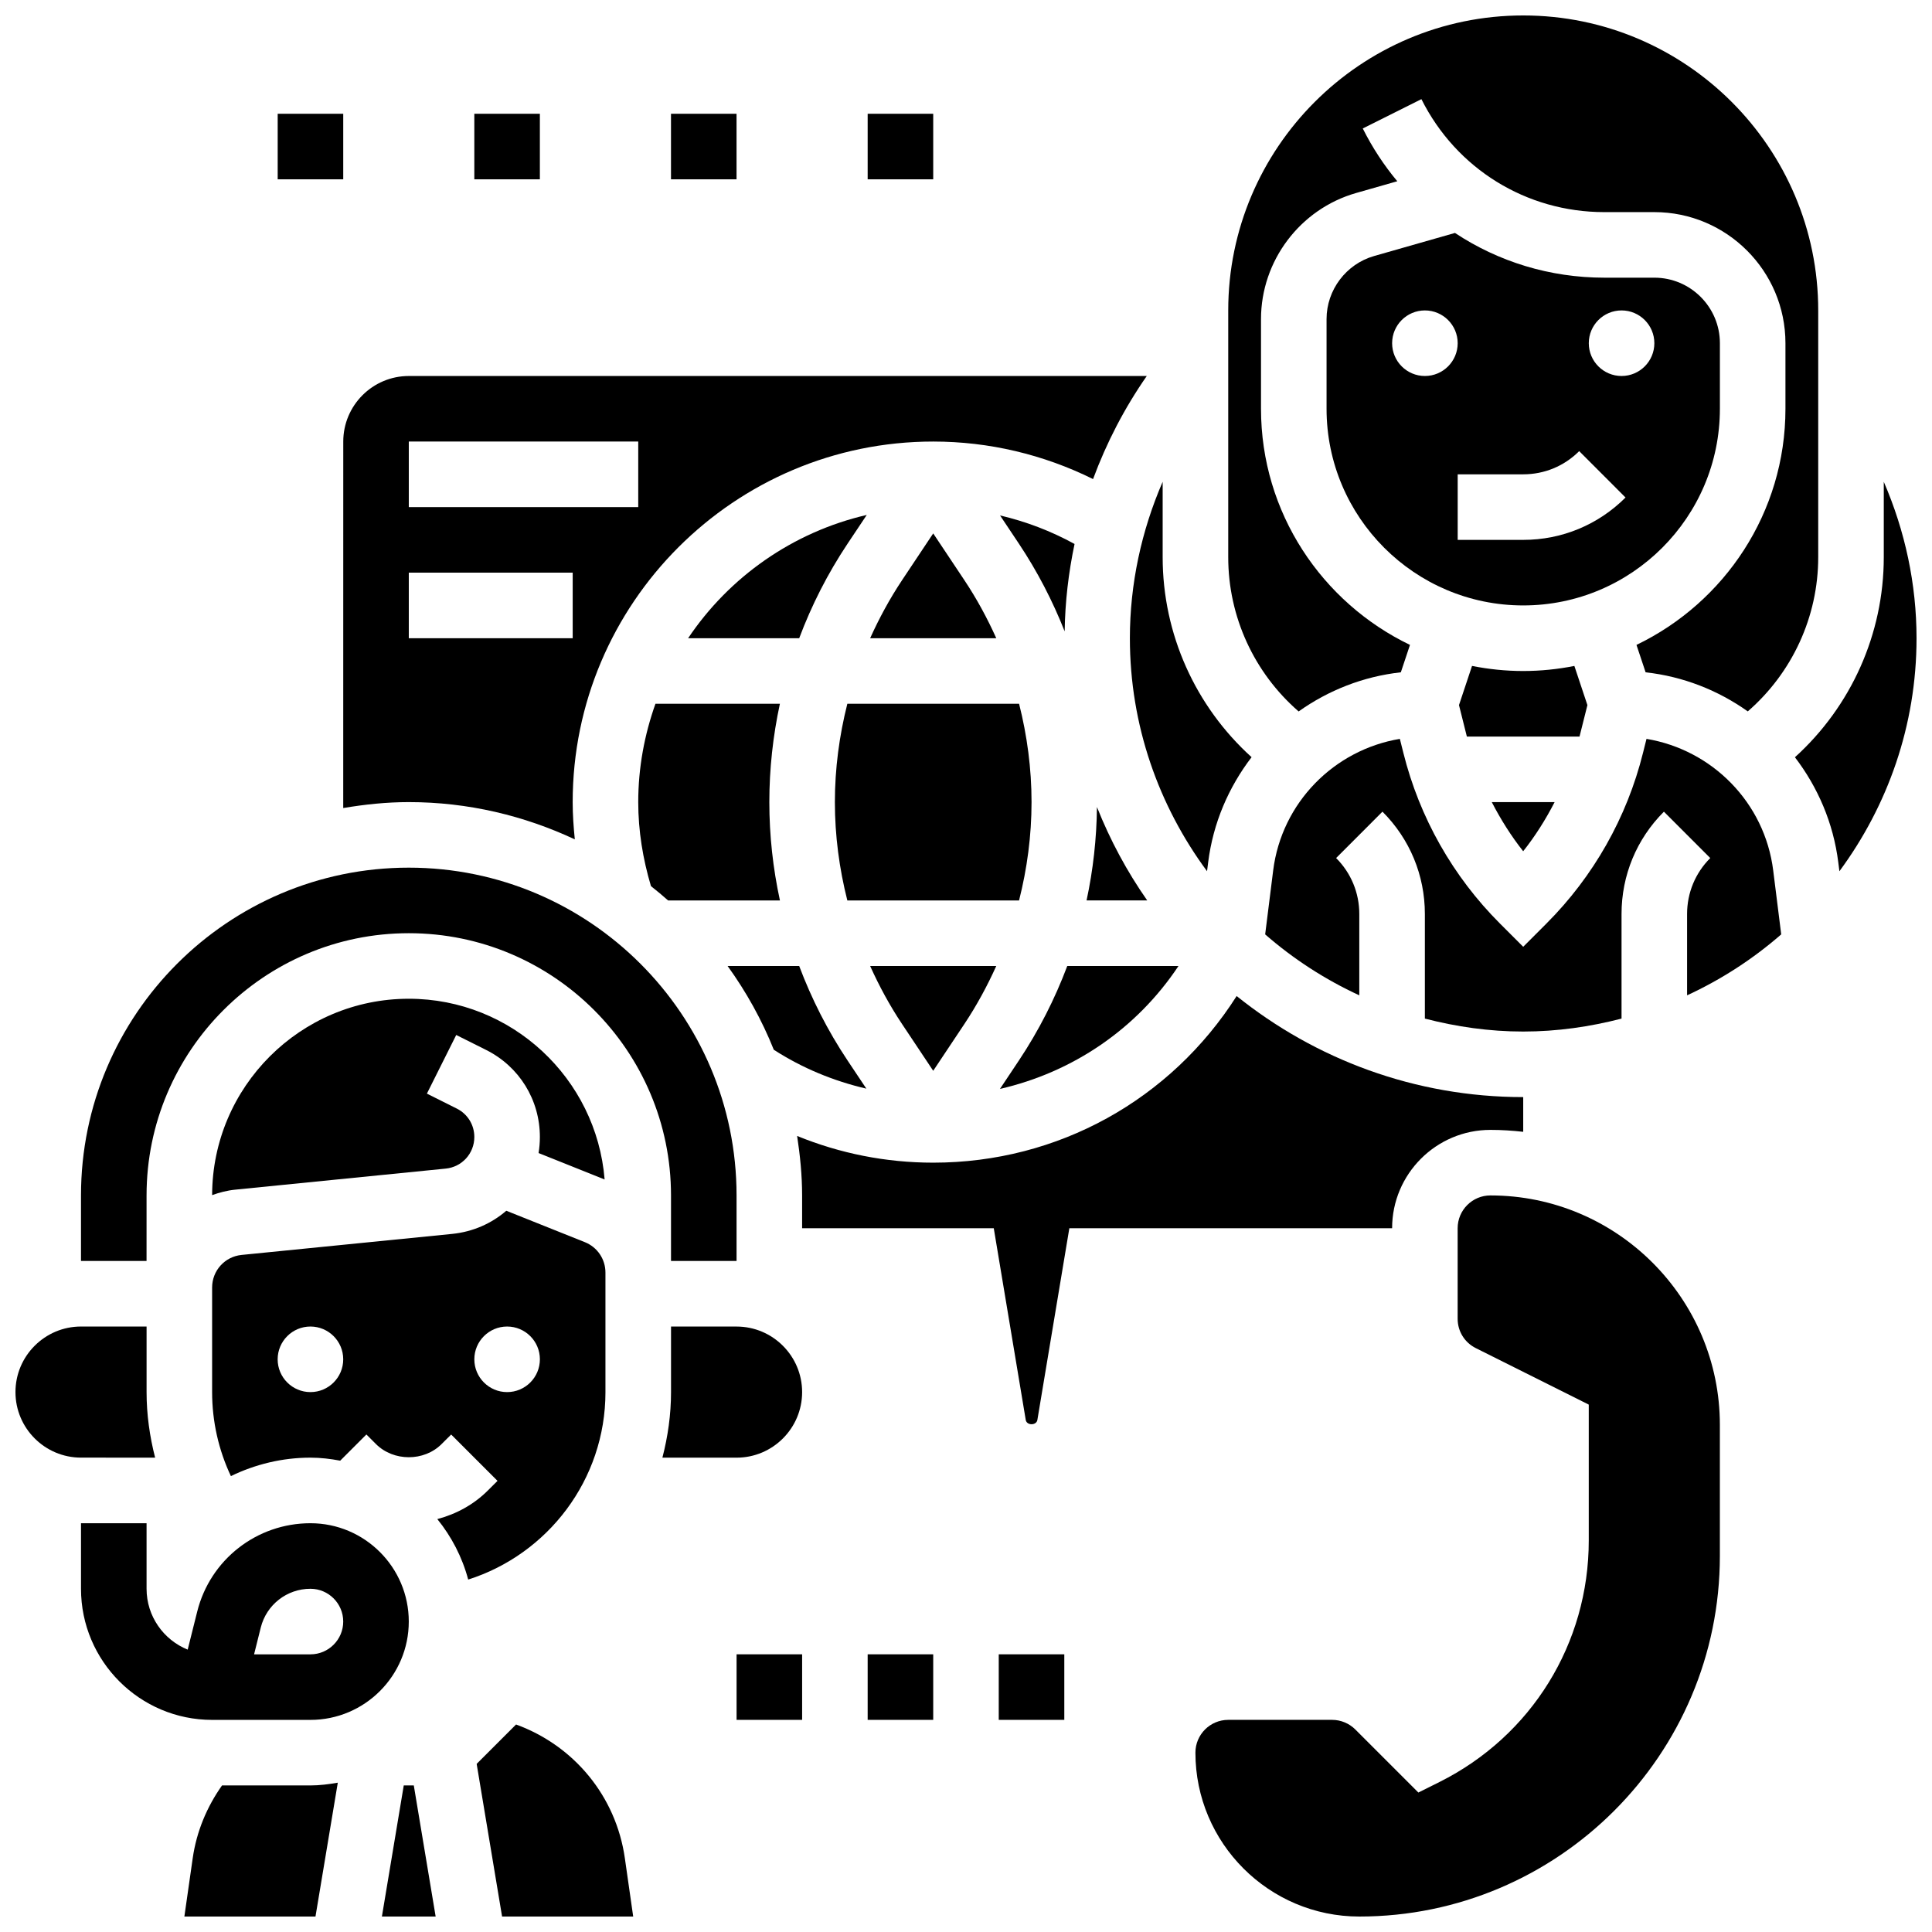
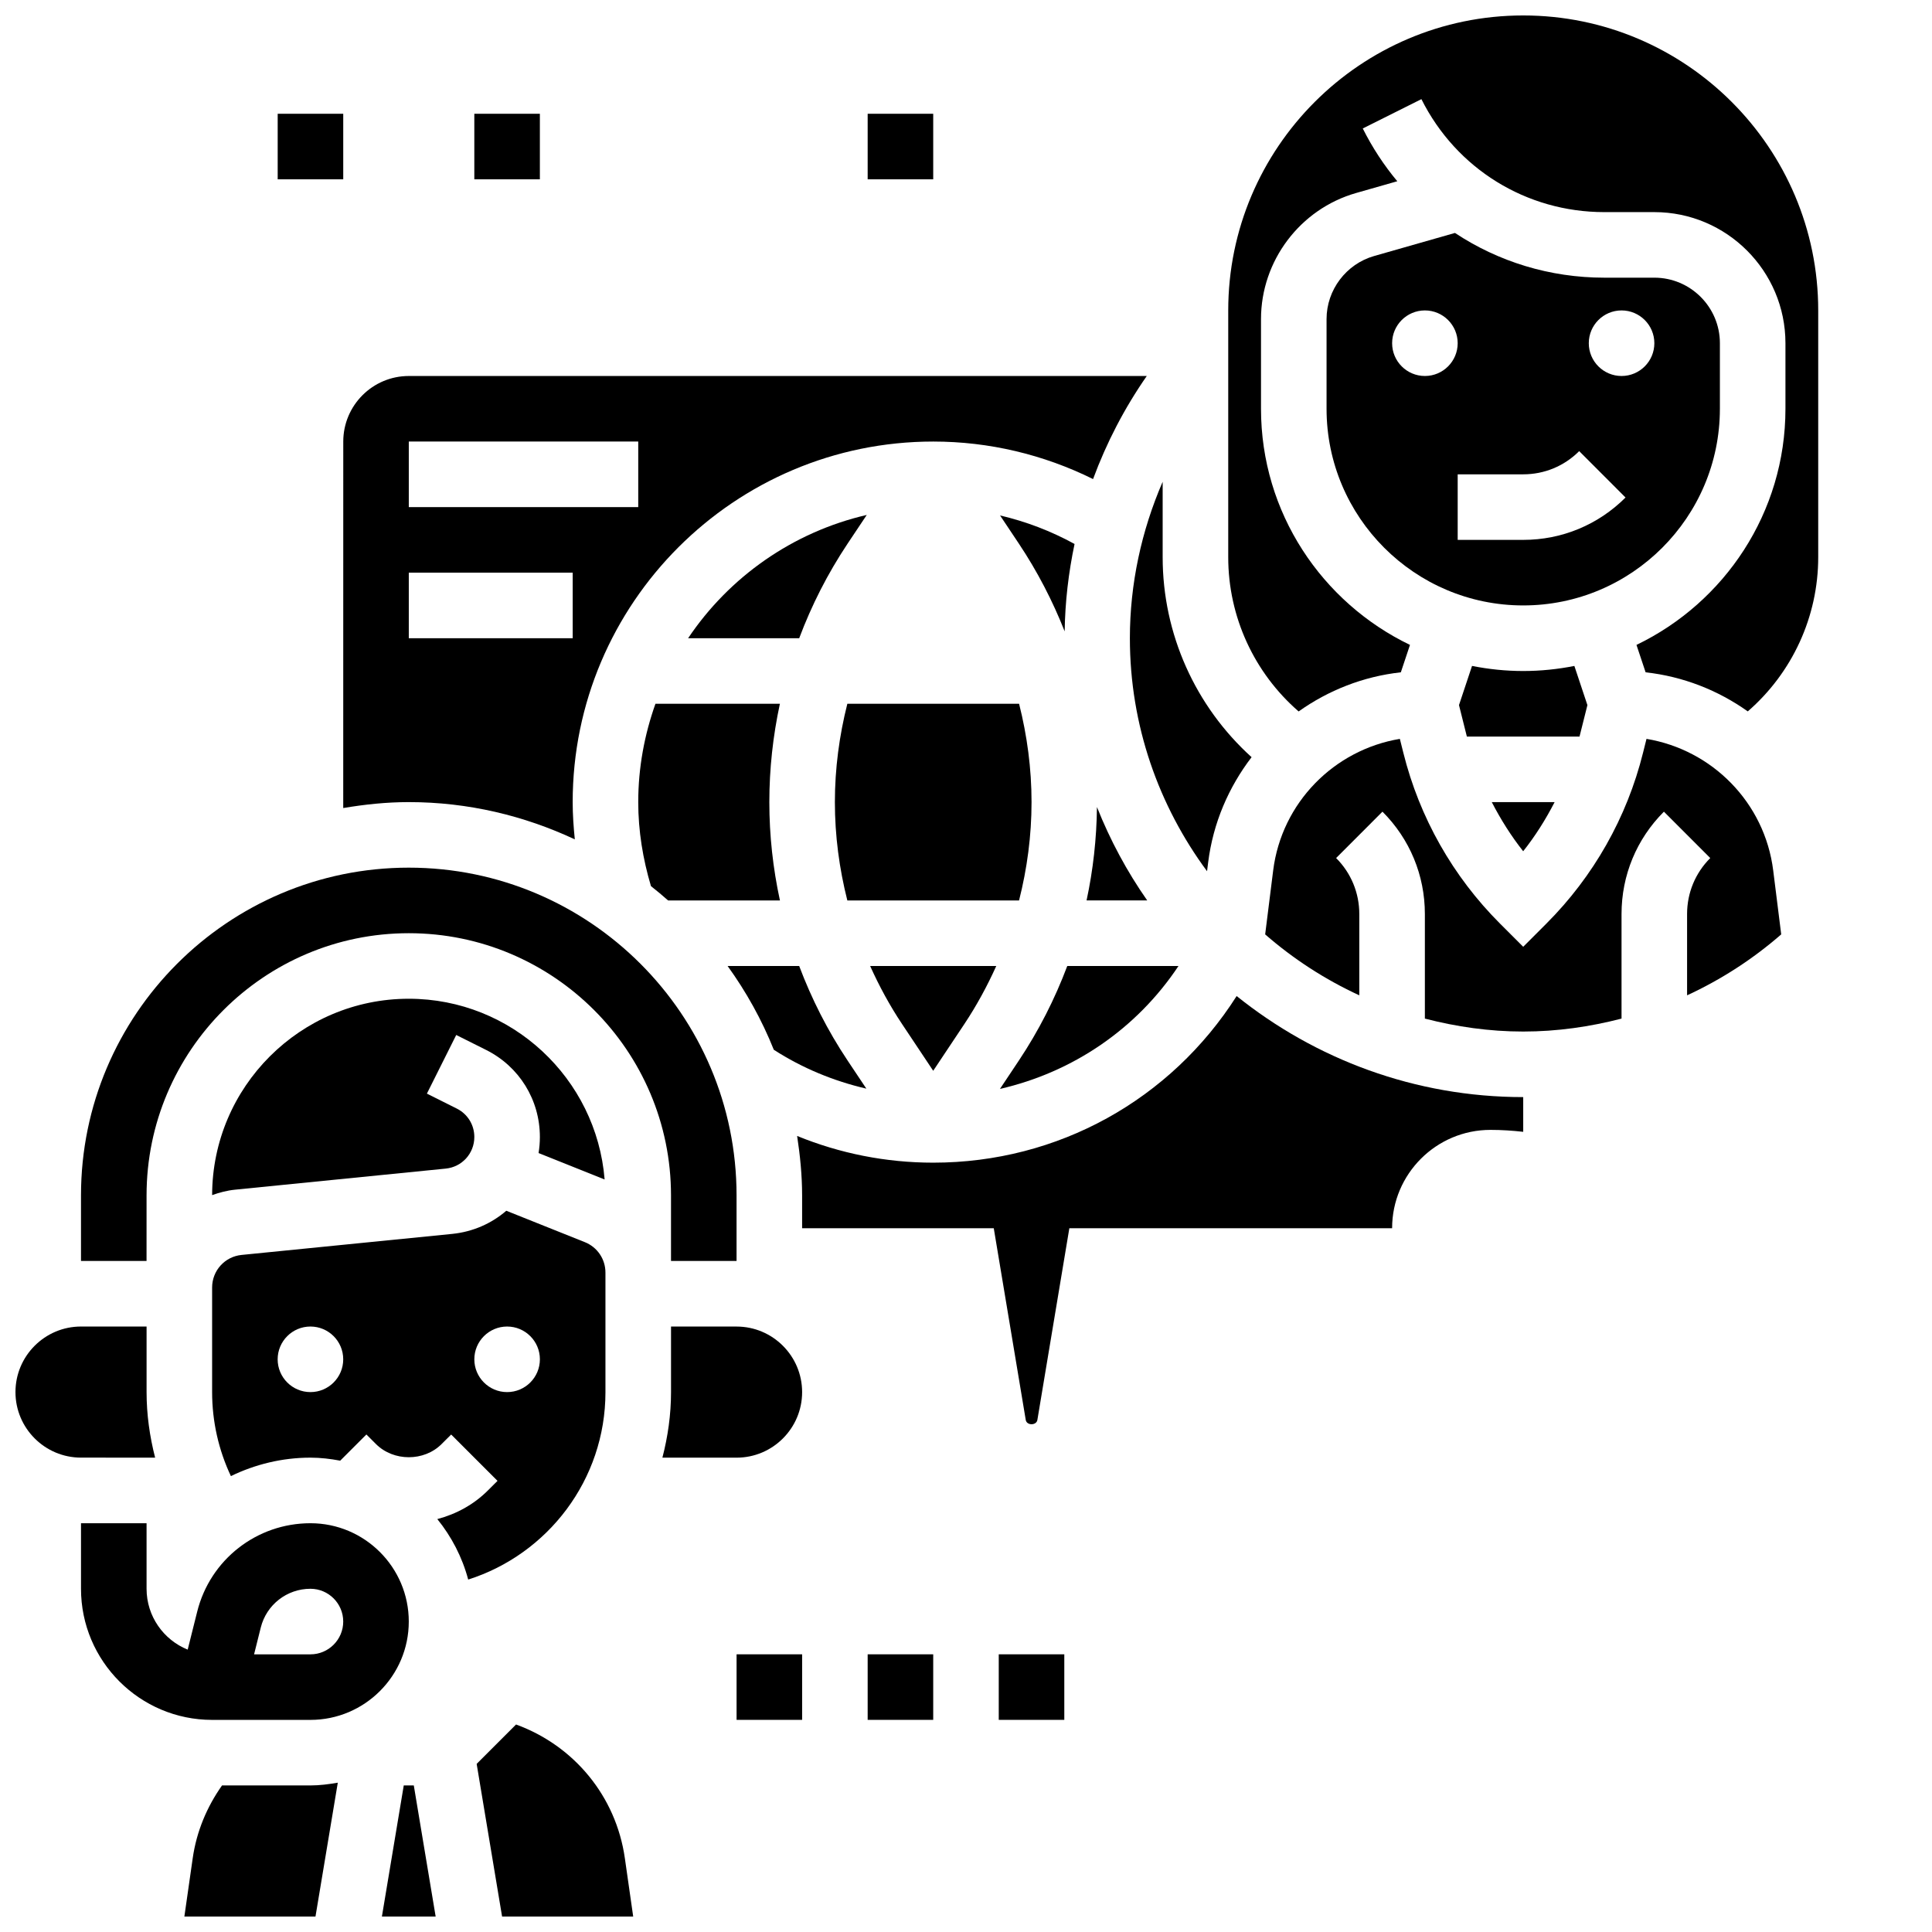
<svg xmlns="http://www.w3.org/2000/svg" width="800px" height="800px" version="1.1" viewBox="144 144 512 512">
  <defs>
    <clipPath id="g">
      <path d="m469 148.09h157v184.91h-157z" />
    </clipPath>
    <clipPath id="f">
      <path d="m148.09 495h37.906v36h-37.906z" />
    </clipPath>
    <clipPath id="e">
      <path d="m192 616h42v35.902h-42z" />
    </clipPath>
    <clipPath id="d">
      <path d="m245 617h15v34.902h-15z" />
    </clipPath>
    <clipPath id="c">
-       <path d="m619 271h32.902v104h-32.902z" />
-     </clipPath>
+       </clipPath>
    <clipPath id="b">
      <path d="m460 460h140v191.9h-140z" />
    </clipPath>
    <clipPath id="a">
      <path d="m270 601h42v50.902h-42z" />
    </clipPath>
  </defs>
  <path d="m226.27 547.67c-14.227 0-26.57 9.633-30.012 23.438l-2.519 10.059c-6.375-2.574-10.898-8.828-10.898-16.125v-17.371h-17.375v17.371c0 19.164 15.582 34.746 34.746 34.746h26.059c14.367 0 26.059-11.691 26.059-26.059 0.004-14.367-11.691-26.059-26.059-26.059zm0 34.746h-14.938l1.773-7.098c1.516-6.055 6.93-10.277 13.164-10.277 4.793 0 8.688 3.898 8.688 8.688 0 4.785-3.891 8.688-8.688 8.688z" />
  <path d="m428.77 288.16c-6.238-3.422-12.848-5.949-19.742-7.559l4.996 7.488c4.898 7.348 8.93 15.141 12.125 23.234 0.109-7.824 1.02-15.57 2.621-23.164z" />
  <path d="m368.61 288.09 5.09-7.625c-19.621 4.543-36.449 16.434-47.34 32.668h29.438c3.285-8.75 7.551-17.148 12.812-25.043z" />
  <path d="m304.23 456.57c-2.16-26.766-24.59-47.891-51.898-47.891-28.707 0-52.066 23.332-52.117 52.039 1.938-0.688 3.953-1.227 6.09-1.441l55.82-5.586c4.32-0.434 7.578-4.027 7.578-8.379 0-3.215-1.781-6.098-4.656-7.531l-7.914-3.961 7.773-15.539 7.914 3.961c8.793 4.394 14.254 13.234 14.254 23.07 0 1.449-0.121 2.875-0.348 4.258z" />
-   <path d="m391.31 285.36-8.242 12.371c-3.273 4.918-6.07 10.086-8.469 15.402h33.426c-2.398-5.324-5.188-10.484-8.469-15.402z" />
  <path d="m182.84 460.8c0-38.316 31.176-69.492 69.492-69.492 38.316 0 69.492 31.176 69.492 69.492v17.371h17.371v-17.371c0-47.898-38.969-86.863-86.863-86.863-47.898-0.004-86.867 38.965-86.867 86.863v17.371h17.371z" />
  <path d="m431.95 382.62h16.07c-5.352-7.652-9.816-15.949-13.316-24.746-0.094 8.383-1.016 16.66-2.754 24.746z" />
  <path d="m456.31 400h-29.473c-3.293 8.746-7.559 17.148-12.82 25.043l-5.019 7.531c19.309-4.434 36.203-15.871 47.312-32.574z" />
  <path d="m373.59 432.5-4.977-7.461c-5.266-7.894-9.527-16.297-12.82-25.043h-18.973c4.934 6.836 9.07 14.262 12.246 22.203 7.566 4.871 15.844 8.285 24.523 10.301z" />
  <path d="m564.68 330.86-3.457-10.379c-4.387 0.867-8.922 1.344-13.559 1.344s-9.172-0.477-13.559-1.348l-3.457 10.379 2.086 8.34h29.855z" />
  <path d="m555.99 356.57h-16.652c2.363 4.586 5.117 8.965 8.32 13.02 3.223-4.055 5.969-8.434 8.332-13.02z" />
  <path d="m599.79 252.33v-17.371c0-9.582-7.793-17.371-17.371-17.371h-13.273c-14.43 0-28.09-4.246-39.566-11.855l-21.43 6.117c-7.41 2.121-12.598 8.992-12.598 16.703v23.777c0 28.742 23.375 52.117 52.117 52.117 28.746 0 52.121-23.375 52.121-52.117zm-78.176-8.688c-4.793 0-8.688-3.891-8.688-8.688 0-4.793 3.891-8.688 8.688-8.688 4.793 0 8.688 3.891 8.688 8.688-0.004 4.797-3.894 8.688-8.688 8.688zm26.059 43.43h-17.371v-17.371h17.371c5.602 0 10.867-2.18 14.828-6.148l12.281 12.293c-7.246 7.242-16.871 11.227-27.109 11.227zm26.059-43.43c-4.793 0-8.688-3.891-8.688-8.688 0-4.793 3.891-8.688 8.688-8.688 4.793 0 8.688 3.891 8.688 8.688s-3.894 8.688-8.688 8.688z" />
  <path d="m313.14 356.57c0 7.602 1.227 15.062 3.371 22.262 1.555 1.227 3.066 2.492 4.543 3.797h29.637c-1.844-8.504-2.809-17.234-2.809-26.059 0-8.824 0.965-17.555 2.797-26.059h-32.98c-2.902 8.164-4.559 16.91-4.559 26.059z" />
  <g clip-path="url(#g)">
    <path d="m488.15 332.54c7.852-5.586 17.113-9.27 27.086-10.371l2.422-7.262c-23.316-11.223-39.48-35.016-39.48-62.574v-23.777c0-15.438 10.363-29.168 25.199-33.406l10.918-3.117c-3.527-4.223-6.602-8.902-9.148-13.984l15.539-7.773c9.238 18.465 27.809 29.938 48.457 29.938h13.273c19.164 0 34.746 15.582 34.746 34.746v17.371c0 27.562-16.164 51.355-39.48 62.578l2.422 7.262c9.973 1.102 19.223 4.777 27.074 10.355 11.77-10.215 18.668-25.078 18.668-40.863v-65.391c0-43.102-35.066-78.176-78.176-78.176s-78.176 35.074-78.176 78.176v65.391c-0.004 15.801 6.887 30.664 18.656 40.879z" />
  </g>
  <path d="m391.31 427.77 8.242-12.371c3.273-4.918 6.07-10.086 8.469-15.402h-33.426c2.398 5.324 5.188 10.484 8.469 15.402z" />
  <path d="m417.37 356.57c0-8.867-1.164-17.598-3.301-26.059h-45.516c-2.137 8.461-3.301 17.191-3.301 26.059 0 8.867 1.164 17.598 3.301 26.059h45.508c2.144-8.461 3.309-17.191 3.309-26.059z" />
  <path d="m443.43 313.14c0 23.125 7.66 44.43 20.449 61.742l0.297-2.356c1.312-10.477 5.453-19.953 11.508-27.867-14.879-13.453-23.566-32.625-23.566-52.996v-19.988c-5.637 13.008-8.688 27.113-8.688 41.465z" />
  <path d="m234.96 358.14c5.664-0.957 11.441-1.574 17.375-1.574 15.738 0 30.609 3.606 43.996 9.875-0.332-3.273-0.566-6.555-0.566-9.875 0-52.684 42.867-95.551 95.551-95.551 14.809 0 29.238 3.449 42.355 9.945 3.562-9.641 8.332-18.832 14.238-27.32l-195.57 0.004c-9.582 0-17.371 7.793-17.371 17.371zm17.375-97.125h60.805v17.371h-60.805zm0 34.746h43.434v17.371h-43.434z" />
  <g clip-path="url(#f)">
    <path d="m185.11 530.29c-1.441-5.609-2.266-11.422-2.266-17.371v-17.371l-17.375-0.004c-9.582 0-17.371 7.793-17.371 17.371 0 9.582 7.793 17.371 17.371 17.371z" />
  </g>
  <path d="m339.2 495.55h-17.371v17.371c0 6.012-0.844 11.805-2.285 17.371l19.656 0.004c9.582 0 17.371-7.793 17.371-17.371 0-9.582-7.793-17.375-17.371-17.375z" />
  <g clip-path="url(#e)">
    <path d="m202.84 617.16c-3.977 5.621-6.75 12.145-7.773 19.309l-2.207 15.438h34.746l5.914-35.477c-2.371 0.402-4.769 0.73-7.246 0.73z" />
  </g>
  <g clip-path="url(#d)">
    <path d="m251 617.16-5.793 34.746h14.246l-5.793-34.746z" />
  </g>
  <g clip-path="url(#c)">
    <path d="m643.22 271.68v19.988c0 20.352-8.676 39.551-23.547 53.012 6.047 7.906 10.18 17.383 11.492 27.855l0.297 2.356c12.781-17.32 20.441-38.629 20.441-61.75 0-14.359-3.047-28.457-8.684-41.461z" />
  </g>
  <path d="m580.34 339.81-0.93 3.719c-4.266 17.113-13.125 32.758-25.609 45.238l-6.137 6.141-6.141-6.141c-12.492-12.48-21.344-28.125-25.617-45.246l-0.93-3.711c-17.391 2.891-31.324 16.879-33.574 34.875l-2.121 16.938c7.461 6.508 15.844 11.953 24.945 16.148v-21.551c0-5.602-2.18-10.867-6.141-14.828l12.281-12.293c7.25 7.246 11.238 16.871 11.238 27.121v27.719c8.348 2.16 17.039 3.43 26.059 3.43 9.016 0 17.711-1.27 26.059-3.43v-27.719c0-10.25 3.988-19.875 11.23-27.117l12.281 12.293c-3.961 3.957-6.141 9.223-6.141 14.824v21.551c9.094-4.195 17.477-9.641 24.945-16.148l-2.121-16.938c-2.246-18-16.188-31.984-33.578-34.875z" />
  <path d="m538.98 443.43c2.938 0 5.828 0.191 8.688 0.512v-9.199c-28.727 0-55.113-10.066-75.945-26.781-17.453 27.426-47.289 44.156-80.41 44.156-12.508 0-24.703-2.434-36.066-7.078 0.781 5.156 1.32 10.395 1.32 15.766v8.688h50.789l8.477 50.805c0.25 1.52 2.832 1.512 3.082 0l8.473-50.809h85.535c0-14.367 11.691-26.059 26.059-26.059z" />
  <g clip-path="url(#b)">
-     <path d="m538.98 460.8c-4.793 0-8.688 3.898-8.688 8.688v24.008c0 3.309 1.84 6.289 4.805 7.766l29.941 14.973v36.016c0 27.273-15.148 51.789-39.551 63.992l-5.602 2.797-16.711-16.711c-1.617-1.617-3.848-2.547-6.133-2.547h-27.555c-4.793 0-8.688 3.898-8.688 8.688 0 23.949 19.484 43.434 43.434 43.434 52.684 0 95.551-42.867 95.551-95.551v-34.746c0-33.531-27.285-60.805-60.805-60.805z" />
-   </g>
+     </g>
  <g clip-path="url(#a)">
    <path d="m280.76 601.01-10.441 10.441 6.738 40.449h34.746l-2.207-15.438c-2.344-16.449-13.488-29.859-28.836-35.453z" />
  </g>
  <path d="m304.45 512.92v-31.668c0-3.57-2.144-6.742-5.465-8.07l-20.812-8.32c-3.891 3.363-8.836 5.578-14.316 6.133l-55.824 5.574c-4.457 0.441-7.82 4.16-7.82 8.641v27.707c0 7.828 1.738 15.402 4.977 22.262 6.422-3.106 13.57-4.887 21.082-4.887 2.703 0 5.324 0.32 7.887 0.801l6.941-6.941 2.547 2.547c4.648 4.637 12.727 4.648 17.371 0l2.547-2.535 12.281 12.281-2.543 2.535c-3.762 3.762-8.398 6.273-13.41 7.594 3.777 4.664 6.594 10.066 8.184 16.027 21.07-6.699 36.375-26.426 36.375-49.68zm-78.18 0c-4.793 0-8.688-3.891-8.688-8.688 0-4.793 3.891-8.688 8.688-8.688 4.793 0 8.688 3.891 8.688 8.688s-3.891 8.688-8.688 8.688zm52.121 0c-4.793 0-8.688-3.891-8.688-8.688 0-4.793 3.891-8.688 8.688-8.688 4.793 0 8.688 3.891 8.688 8.688-0.004 4.797-3.894 8.688-8.688 8.688z" />
  <path d="m339.2 582.41h17.371v17.371h-17.371z" />
  <path d="m373.94 582.41h17.371v17.371h-17.371z" />
  <path d="m408.68 582.41h17.371v17.371h-17.371z" />
  <path d="m217.59 174.15h17.371v17.371h-17.371z" />
  <path d="m269.7 174.15h17.371v17.371h-17.371z" />
-   <path d="m321.82 174.15h17.371v17.371h-17.371z" />
  <path d="m373.94 174.15h17.371v17.371h-17.371z" />
</svg>